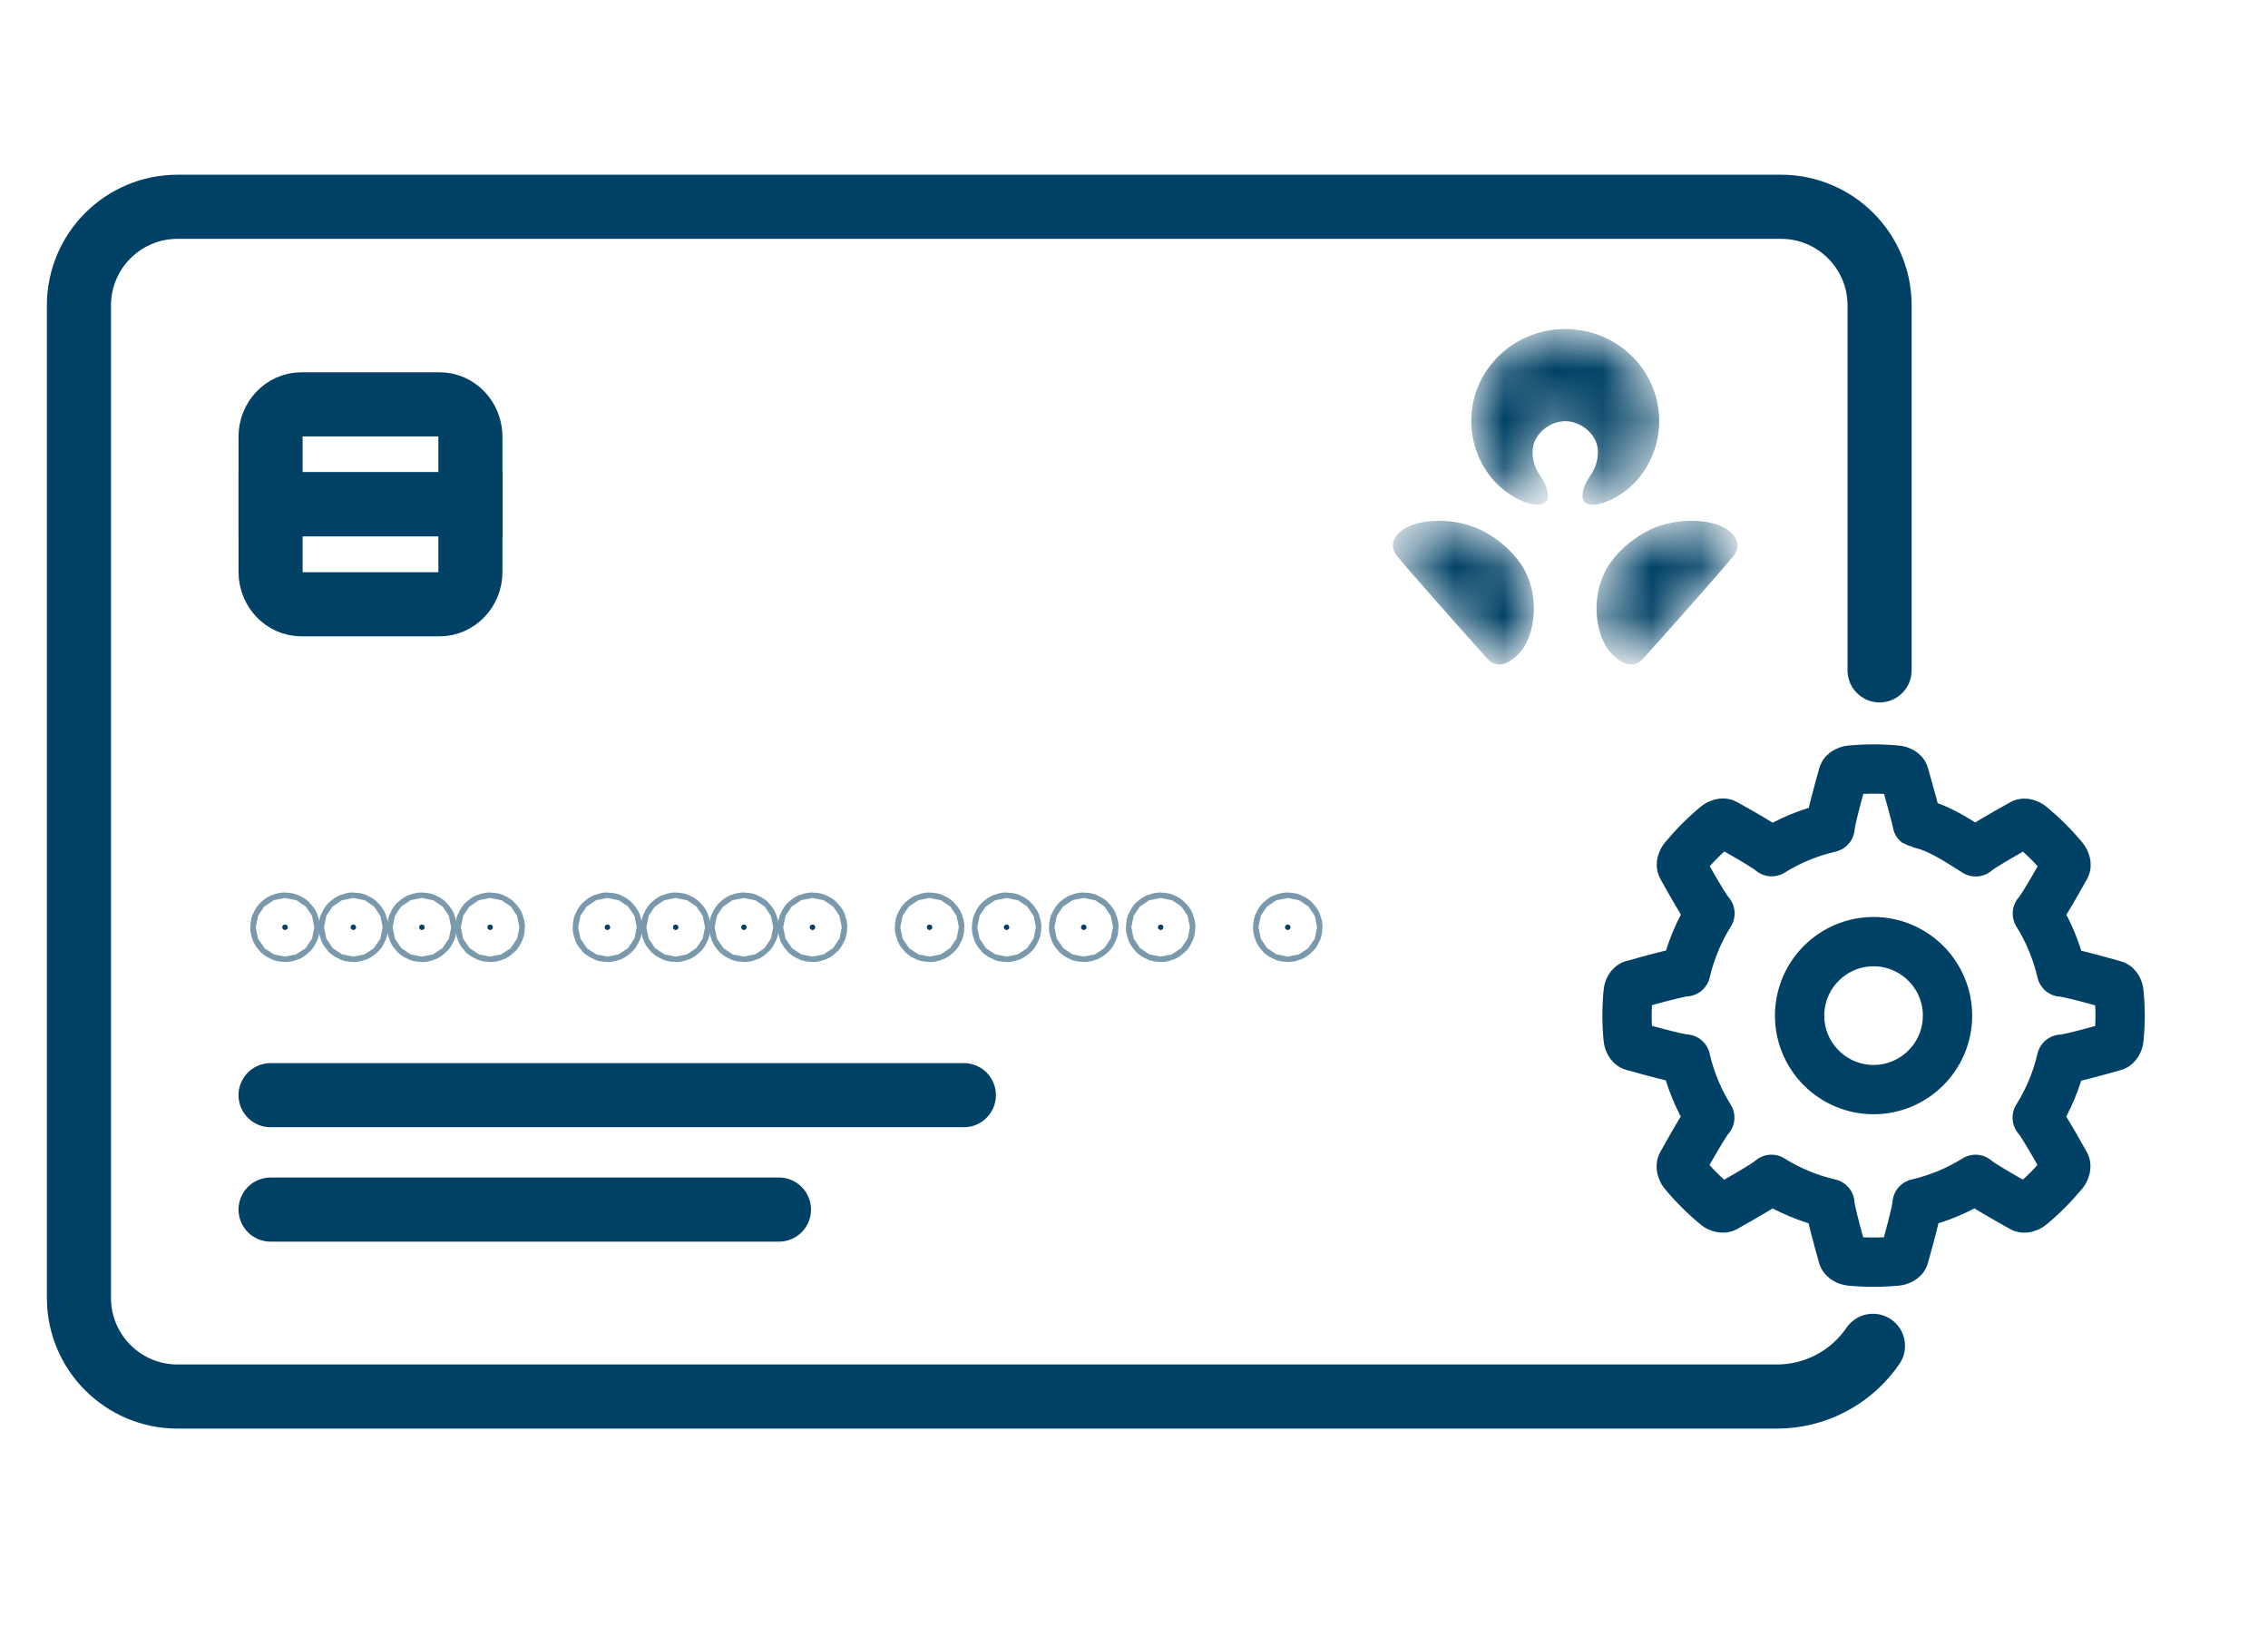
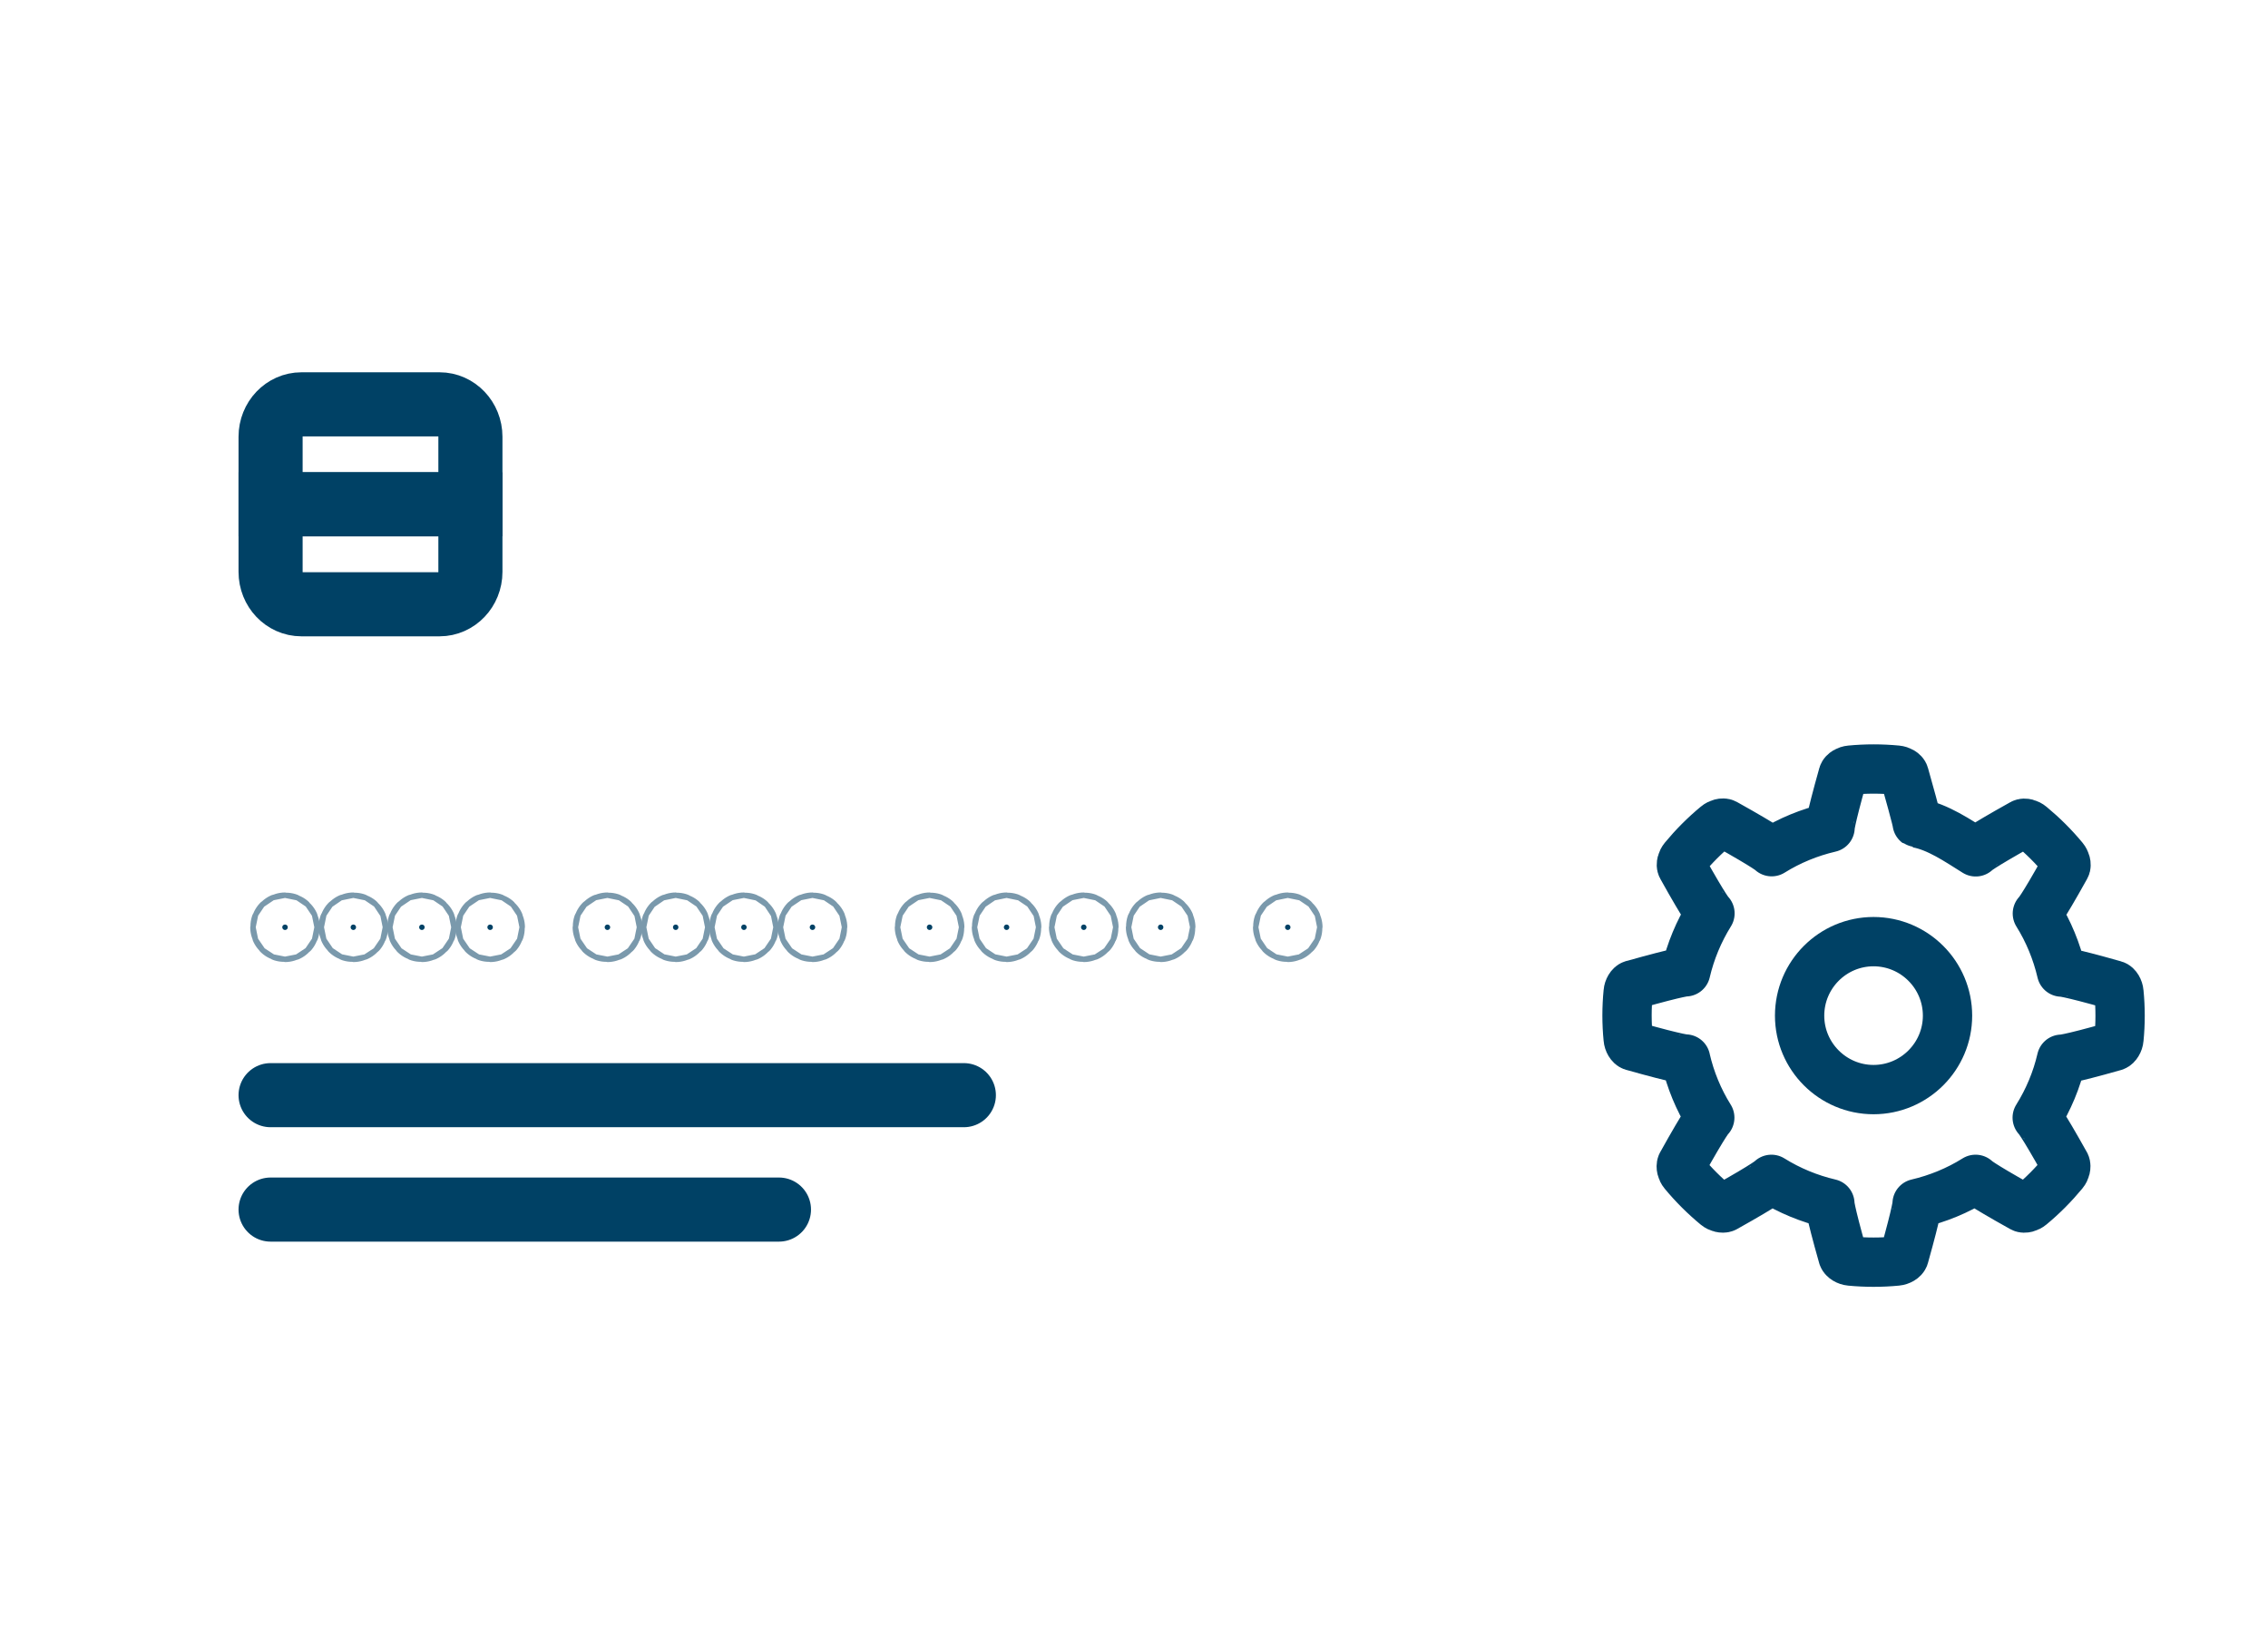
<svg xmlns="http://www.w3.org/2000/svg" width="46" height="33" viewBox="0 0 46 33" fill="none">
-   <path d="M38.122 13.593V6.193C38.122 5.089 37.227 4.193 36.122 4.193H3.601C2.496 4.193 1.601 5.089 1.601 6.193L1.601 26.318C1.601 27.422 2.496 28.318 3.601 28.318H36.041C36.82 28.318 37.548 27.933 37.988 27.29V27.29" stroke="#004165" stroke-width="1.3" stroke-linecap="round" stroke-linejoin="round" />
  <mask id="mask0_1755_39988" style="mask-type:alpha" maskUnits="userSpaceOnUse" x="28" y="6" width="8" height="8">
-     <path d="M34.306 10.559L34.392 10.561C34.45 10.564 34.509 10.569 34.569 10.578L34.634 10.588C34.882 10.634 35.011 10.718 35.086 10.778L35.11 10.798C35.228 10.905 35.302 11.079 35.169 11.259L35.154 11.278C34.949 11.537 33.667 12.981 33.321 13.361L33.304 13.379C33.247 13.434 33.146 13.494 33.019 13.468L32.975 13.456C32.81 13.399 32.636 13.221 32.564 13.09L32.541 13.046C32.495 12.96 32.462 12.88 32.431 12.75L32.412 12.666C32.316 12.163 32.451 11.688 32.694 11.367L32.752 11.294C32.993 11.009 33.315 10.792 33.58 10.692C33.75 10.628 34.008 10.559 34.306 10.559ZM29.185 10.559L29.273 10.561C29.534 10.573 29.758 10.634 29.912 10.693L29.979 10.72C30.251 10.838 30.571 11.07 30.798 11.367L30.837 11.422C31.069 11.76 31.183 12.245 31.061 12.75L31.045 12.811C31.012 12.926 30.977 13 30.928 13.09L30.906 13.127C30.817 13.265 30.636 13.435 30.473 13.468L30.432 13.474C30.311 13.481 30.218 13.414 30.172 13.361L30.14 13.326C29.742 12.886 28.465 11.448 28.324 11.258L28.3 11.222C28.192 11.044 28.283 10.876 28.406 10.778L28.426 10.762C28.51 10.699 28.654 10.616 28.923 10.578C29.013 10.565 29.101 10.559 29.185 10.559ZM31.746 6.672L31.817 6.673C32.838 6.71 33.652 7.529 33.652 8.534L33.65 8.622C33.631 9.028 33.479 9.4 33.237 9.697L33.185 9.755C32.856 10.109 32.469 10.238 32.307 10.234L32.264 10.232C32.051 10.206 32.094 10.017 32.113 9.936L32.125 9.896C32.148 9.825 32.191 9.74 32.244 9.662L32.276 9.614C32.356 9.485 32.409 9.341 32.409 9.162L32.407 9.113C32.377 8.778 32.043 8.54 31.746 8.54L31.703 8.542C31.403 8.564 31.084 8.818 31.084 9.162L31.086 9.228C31.099 9.398 31.161 9.536 31.248 9.662L31.279 9.709C31.327 9.79 31.363 9.873 31.379 9.936L31.383 9.953C31.404 10.047 31.432 10.23 31.184 10.234L31.157 10.234C30.972 10.224 30.578 10.075 30.256 9.697L30.206 9.633C29.976 9.325 29.84 8.945 29.84 8.534C29.84 7.506 30.693 6.672 31.746 6.672Z" fill="white" />
-   </mask>
+     </mask>
  <g mask="url(#mask0_1755_39988)">
-     <path d="M34.306 10.559L34.392 10.561C34.45 10.564 34.509 10.569 34.569 10.578L34.634 10.588C34.882 10.634 35.011 10.718 35.086 10.778L35.11 10.798C35.228 10.905 35.302 11.079 35.169 11.259L35.154 11.278C34.949 11.537 33.667 12.981 33.321 13.361L33.304 13.379C33.247 13.434 33.146 13.494 33.019 13.468L32.975 13.456C32.81 13.399 32.636 13.221 32.564 13.09L32.541 13.046C32.495 12.96 32.462 12.88 32.431 12.75L32.412 12.666C32.316 12.163 32.451 11.688 32.694 11.367L32.752 11.294C32.993 11.009 33.315 10.792 33.58 10.692C33.75 10.628 34.008 10.559 34.306 10.559ZM29.185 10.559L29.273 10.561C29.534 10.573 29.758 10.634 29.912 10.693L29.979 10.72C30.251 10.838 30.571 11.07 30.798 11.367L30.837 11.422C31.069 11.76 31.183 12.245 31.061 12.75L31.045 12.811C31.012 12.926 30.977 13 30.928 13.09L30.906 13.127C30.817 13.265 30.636 13.435 30.473 13.468L30.432 13.474C30.311 13.481 30.218 13.414 30.172 13.361L30.14 13.326C29.742 12.886 28.465 11.448 28.324 11.258L28.3 11.222C28.192 11.044 28.283 10.876 28.406 10.778L28.426 10.762C28.51 10.699 28.654 10.616 28.923 10.578C29.013 10.565 29.101 10.559 29.185 10.559ZM31.746 6.672L31.817 6.673C32.838 6.71 33.652 7.529 33.652 8.534L33.65 8.622C33.631 9.028 33.479 9.4 33.237 9.697L33.185 9.755C32.856 10.109 32.469 10.238 32.307 10.234L32.264 10.232C32.051 10.206 32.094 10.017 32.113 9.936L32.125 9.896C32.148 9.825 32.191 9.74 32.244 9.662L32.276 9.614C32.356 9.485 32.409 9.341 32.409 9.162L32.407 9.113C32.377 8.778 32.043 8.54 31.746 8.54L31.703 8.542C31.403 8.564 31.084 8.818 31.084 9.162L31.086 9.228C31.099 9.398 31.161 9.536 31.248 9.662L31.279 9.709C31.327 9.79 31.363 9.873 31.379 9.936L31.383 9.953C31.404 10.047 31.432 10.23 31.184 10.234L31.157 10.234C30.972 10.224 30.578 10.075 30.256 9.697L30.206 9.633C29.976 9.325 29.84 8.945 29.84 8.534C29.84 7.506 30.693 6.672 31.746 6.672Z" fill="#004165" />
+     <path d="M34.306 10.559L34.392 10.561C34.45 10.564 34.509 10.569 34.569 10.578L34.634 10.588C34.882 10.634 35.011 10.718 35.086 10.778L35.11 10.798C35.228 10.905 35.302 11.079 35.169 11.259L35.154 11.278C34.949 11.537 33.667 12.981 33.321 13.361L33.304 13.379L32.975 13.456C32.81 13.399 32.636 13.221 32.564 13.09L32.541 13.046C32.495 12.96 32.462 12.88 32.431 12.75L32.412 12.666C32.316 12.163 32.451 11.688 32.694 11.367L32.752 11.294C32.993 11.009 33.315 10.792 33.58 10.692C33.75 10.628 34.008 10.559 34.306 10.559ZM29.185 10.559L29.273 10.561C29.534 10.573 29.758 10.634 29.912 10.693L29.979 10.72C30.251 10.838 30.571 11.07 30.798 11.367L30.837 11.422C31.069 11.76 31.183 12.245 31.061 12.75L31.045 12.811C31.012 12.926 30.977 13 30.928 13.09L30.906 13.127C30.817 13.265 30.636 13.435 30.473 13.468L30.432 13.474C30.311 13.481 30.218 13.414 30.172 13.361L30.14 13.326C29.742 12.886 28.465 11.448 28.324 11.258L28.3 11.222C28.192 11.044 28.283 10.876 28.406 10.778L28.426 10.762C28.51 10.699 28.654 10.616 28.923 10.578C29.013 10.565 29.101 10.559 29.185 10.559ZM31.746 6.672L31.817 6.673C32.838 6.71 33.652 7.529 33.652 8.534L33.65 8.622C33.631 9.028 33.479 9.4 33.237 9.697L33.185 9.755C32.856 10.109 32.469 10.238 32.307 10.234L32.264 10.232C32.051 10.206 32.094 10.017 32.113 9.936L32.125 9.896C32.148 9.825 32.191 9.74 32.244 9.662L32.276 9.614C32.356 9.485 32.409 9.341 32.409 9.162L32.407 9.113C32.377 8.778 32.043 8.54 31.746 8.54L31.703 8.542C31.403 8.564 31.084 8.818 31.084 9.162L31.086 9.228C31.099 9.398 31.161 9.536 31.248 9.662L31.279 9.709C31.327 9.79 31.363 9.873 31.379 9.936L31.383 9.953C31.404 10.047 31.432 10.23 31.184 10.234L31.157 10.234C30.972 10.224 30.578 10.075 30.256 9.697L30.206 9.633C29.976 9.325 29.84 8.945 29.84 8.534C29.84 7.506 30.693 6.672 31.746 6.672Z" fill="#004165" />
  </g>
  <path d="M5.488 24.527H15.799" stroke="#004165" stroke-width="1.3" stroke-linecap="round" stroke-linejoin="round" />
  <path d="M5.488 22.207H19.549" stroke="#004165" stroke-width="1.3" stroke-linecap="round" stroke-linejoin="round" />
  <path d="M5.725 18.802C5.725 18.833 5.75 18.858 5.781 18.858C5.812 18.858 5.837 18.833 5.837 18.802C5.837 18.771 5.812 18.747 5.781 18.747C5.75 18.747 5.725 18.771 5.725 18.802Z" fill="#004165" stroke="#7A99AC" stroke-width="1.3" />
  <path d="M7.111 18.802C7.111 18.833 7.136 18.858 7.167 18.858C7.197 18.858 7.222 18.833 7.222 18.802C7.222 18.771 7.197 18.747 7.167 18.747C7.136 18.747 7.111 18.771 7.111 18.802Z" fill="#004165" stroke="#7A99AC" stroke-width="1.3" />
  <path d="M8.501 18.802C8.501 18.833 8.526 18.858 8.557 18.858C8.588 18.858 8.613 18.833 8.613 18.802C8.613 18.771 8.588 18.747 8.557 18.747C8.526 18.747 8.501 18.771 8.501 18.802Z" fill="#004165" stroke="#7A99AC" stroke-width="1.3" />
  <path d="M9.885 18.802C9.885 18.833 9.91 18.858 9.941 18.858C9.972 18.858 9.997 18.833 9.997 18.802C9.997 18.771 9.972 18.747 9.941 18.747C9.91 18.747 9.885 18.771 9.885 18.802Z" fill="#004165" stroke="#7A99AC" stroke-width="1.3" />
  <path d="M18.798 18.802C18.798 18.833 18.823 18.858 18.854 18.858C18.885 18.858 18.91 18.833 18.91 18.802C18.91 18.771 18.885 18.747 18.854 18.747C18.823 18.747 18.798 18.771 18.798 18.802Z" fill="#004165" stroke="#7A99AC" stroke-width="1.3" />
  <path d="M20.36 18.802C20.36 18.833 20.385 18.858 20.416 18.858C20.446 18.858 20.471 18.833 20.471 18.802C20.471 18.771 20.446 18.747 20.416 18.747C20.385 18.747 20.36 18.771 20.36 18.802Z" fill="#004165" stroke="#7A99AC" stroke-width="1.3" />
  <path d="M21.925 18.802C21.925 18.833 21.95 18.858 21.981 18.858C22.012 18.858 22.037 18.833 22.037 18.802C22.037 18.771 22.012 18.747 21.981 18.747C21.95 18.747 21.925 18.771 21.925 18.802Z" fill="#004165" stroke="#7A99AC" stroke-width="1.3" />
  <path d="M23.485 18.802C23.485 18.833 23.51 18.858 23.541 18.858C23.571 18.858 23.596 18.833 23.596 18.802C23.596 18.771 23.571 18.747 23.541 18.747C23.51 18.747 23.485 18.771 23.485 18.802Z" fill="#004165" stroke="#7A99AC" stroke-width="1.3" />
  <path d="M26.063 18.802C26.063 18.833 26.088 18.858 26.119 18.858C26.149 18.858 26.174 18.833 26.174 18.802C26.174 18.771 26.149 18.747 26.119 18.747C26.088 18.747 26.063 18.771 26.063 18.802Z" fill="#004165" stroke="#7A99AC" stroke-width="1.3" />
  <path d="M12.264 18.802C12.264 18.833 12.289 18.858 12.32 18.858C12.351 18.858 12.376 18.833 12.376 18.802C12.376 18.771 12.351 18.747 12.32 18.747C12.289 18.747 12.264 18.771 12.264 18.802Z" fill="#004165" stroke="#7A99AC" stroke-width="1.3" />
  <path d="M13.649 18.802C13.649 18.833 13.674 18.858 13.705 18.858C13.735 18.858 13.76 18.833 13.76 18.802C13.76 18.771 13.735 18.747 13.705 18.747C13.674 18.747 13.649 18.771 13.649 18.802Z" fill="#004165" stroke="#7A99AC" stroke-width="1.3" />
  <path d="M15.033 18.802C15.033 18.833 15.058 18.858 15.088 18.858C15.119 18.858 15.144 18.833 15.144 18.802C15.144 18.771 15.119 18.747 15.088 18.747C15.058 18.747 15.033 18.771 15.033 18.802Z" fill="#004165" stroke="#7A99AC" stroke-width="1.3" />
  <path d="M16.423 18.802C16.423 18.833 16.448 18.858 16.479 18.858C16.51 18.858 16.535 18.833 16.535 18.802C16.535 18.771 16.51 18.747 16.479 18.747C16.448 18.747 16.423 18.771 16.423 18.802Z" fill="#004165" stroke="#7A99AC" stroke-width="1.3" />
  <path d="M6.114 8.199H8.915C9.26 8.199 9.541 8.493 9.541 8.856V10.225H5.488V8.856C5.488 8.493 5.768 8.199 6.114 8.199Z" stroke="#004165" stroke-width="1.3" />
  <path fill-rule="evenodd" clip-rule="evenodd" d="M5.488 10.227H9.541V11.596C9.541 11.959 9.26 12.253 8.915 12.253H6.114C5.768 12.253 5.488 11.959 5.488 11.596V10.227Z" stroke="#004165" stroke-width="1.3" />
  <path d="M33.115 19.971C34.112 19.689 34.19 19.706 34.19 19.706C34.288 19.287 34.455 18.886 34.682 18.521C34.682 18.521 34.614 18.48 34.111 17.576C34.088 17.535 34.111 17.456 34.152 17.406C34.352 17.164 34.574 16.941 34.816 16.741C34.866 16.699 34.945 16.676 34.986 16.699C35.891 17.204 35.933 17.27 35.933 17.27C36.297 17.043 36.7 16.878 37.118 16.781C37.118 16.781 37.101 16.705 37.382 15.707C37.395 15.662 37.465 15.622 37.532 15.616C37.844 15.586 38.159 15.586 38.473 15.616C38.539 15.622 38.611 15.662 38.622 15.707C38.904 16.705 38.884 16.69 38.884 16.69C39.306 16.767 39.708 17.046 40.072 17.273C40.072 17.273 40.113 17.207 41.019 16.702C41.059 16.679 41.138 16.702 41.188 16.744C41.43 16.944 41.653 17.165 41.853 17.407C41.895 17.458 41.918 17.537 41.895 17.577C41.391 18.483 41.322 18.524 41.322 18.524C41.55 18.889 41.715 19.292 41.813 19.711C41.813 19.711 41.891 19.693 42.887 19.976C42.931 19.988 42.972 20.059 42.977 20.125C43.008 20.438 43.008 20.753 42.977 21.065C42.972 21.131 42.93 21.199 42.887 21.215C41.889 21.498 41.812 21.478 41.812 21.478C41.715 21.897 41.547 22.299 41.319 22.663C41.319 22.663 41.387 22.706 41.892 23.61C41.911 23.652 41.892 23.73 41.85 23.78C41.65 24.022 41.429 24.245 41.187 24.445C41.137 24.487 41.057 24.51 41.017 24.487C40.112 23.983 40.069 23.914 40.069 23.914C39.705 24.142 39.302 24.307 38.883 24.405C38.883 24.405 38.9 24.483 38.62 25.48C38.607 25.525 38.536 25.565 38.47 25.571C38.158 25.601 37.842 25.601 37.529 25.571C37.462 25.565 37.395 25.524 37.379 25.48C37.096 24.483 37.114 24.405 37.114 24.405C36.695 24.307 36.294 24.142 35.928 23.914C35.928 23.914 35.887 23.983 34.983 24.488C34.941 24.507 34.863 24.488 34.813 24.447C34.571 24.247 34.348 24.025 34.148 23.783C34.106 23.733 34.088 23.655 34.106 23.612C34.61 22.706 34.678 22.663 34.678 22.663C34.45 22.299 34.285 21.897 34.188 21.478V21.474C34.188 21.474 34.111 21.493 33.113 21.211C33.069 21.198 33.028 21.127 33.023 21.061C32.992 20.748 32.992 20.433 33.023 20.119C33.028 20.053 33.069 19.983 33.113 19.97L33.115 19.971Z" stroke="#004165" stroke-linecap="round" stroke-linejoin="round" />
  <path d="M36.5 20.595C36.5 19.766 37.173 19.094 37.999 19.094C38.827 19.094 39.5 19.767 39.5 20.595C39.5 21.421 38.827 22.094 37.999 22.094C37.173 22.094 36.5 21.421 36.5 20.595Z" stroke="#004165" />
</svg>